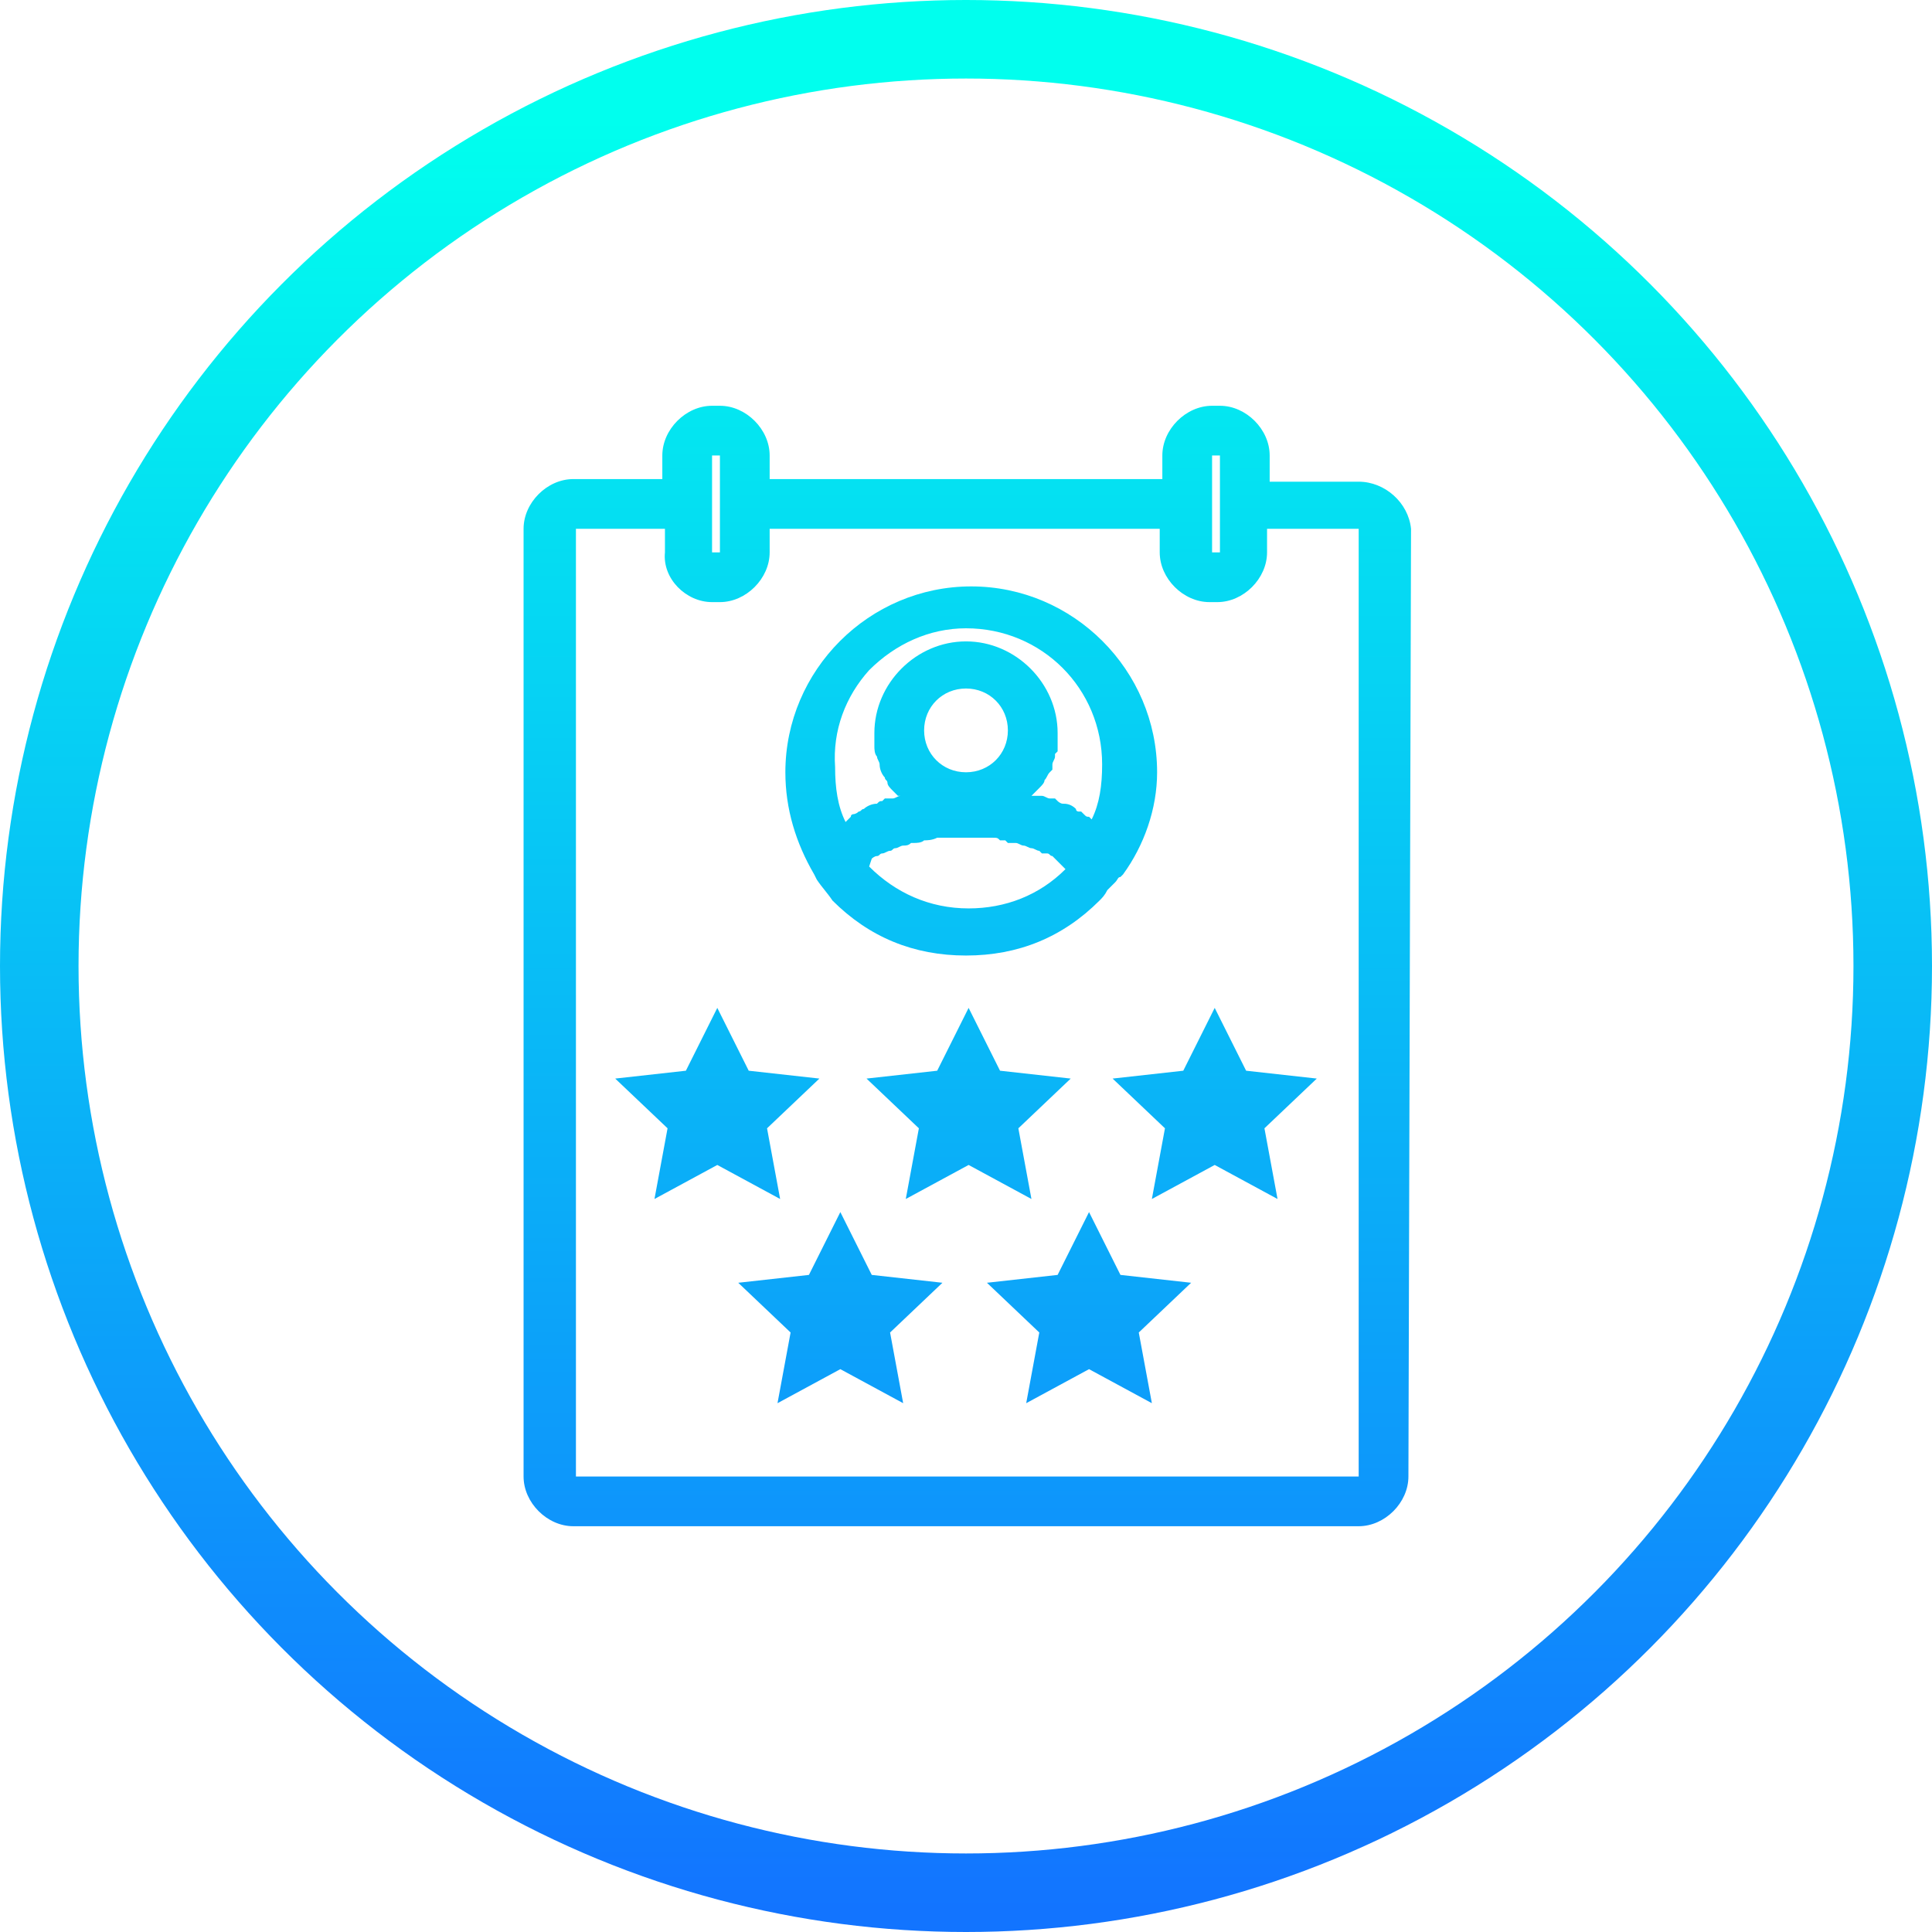
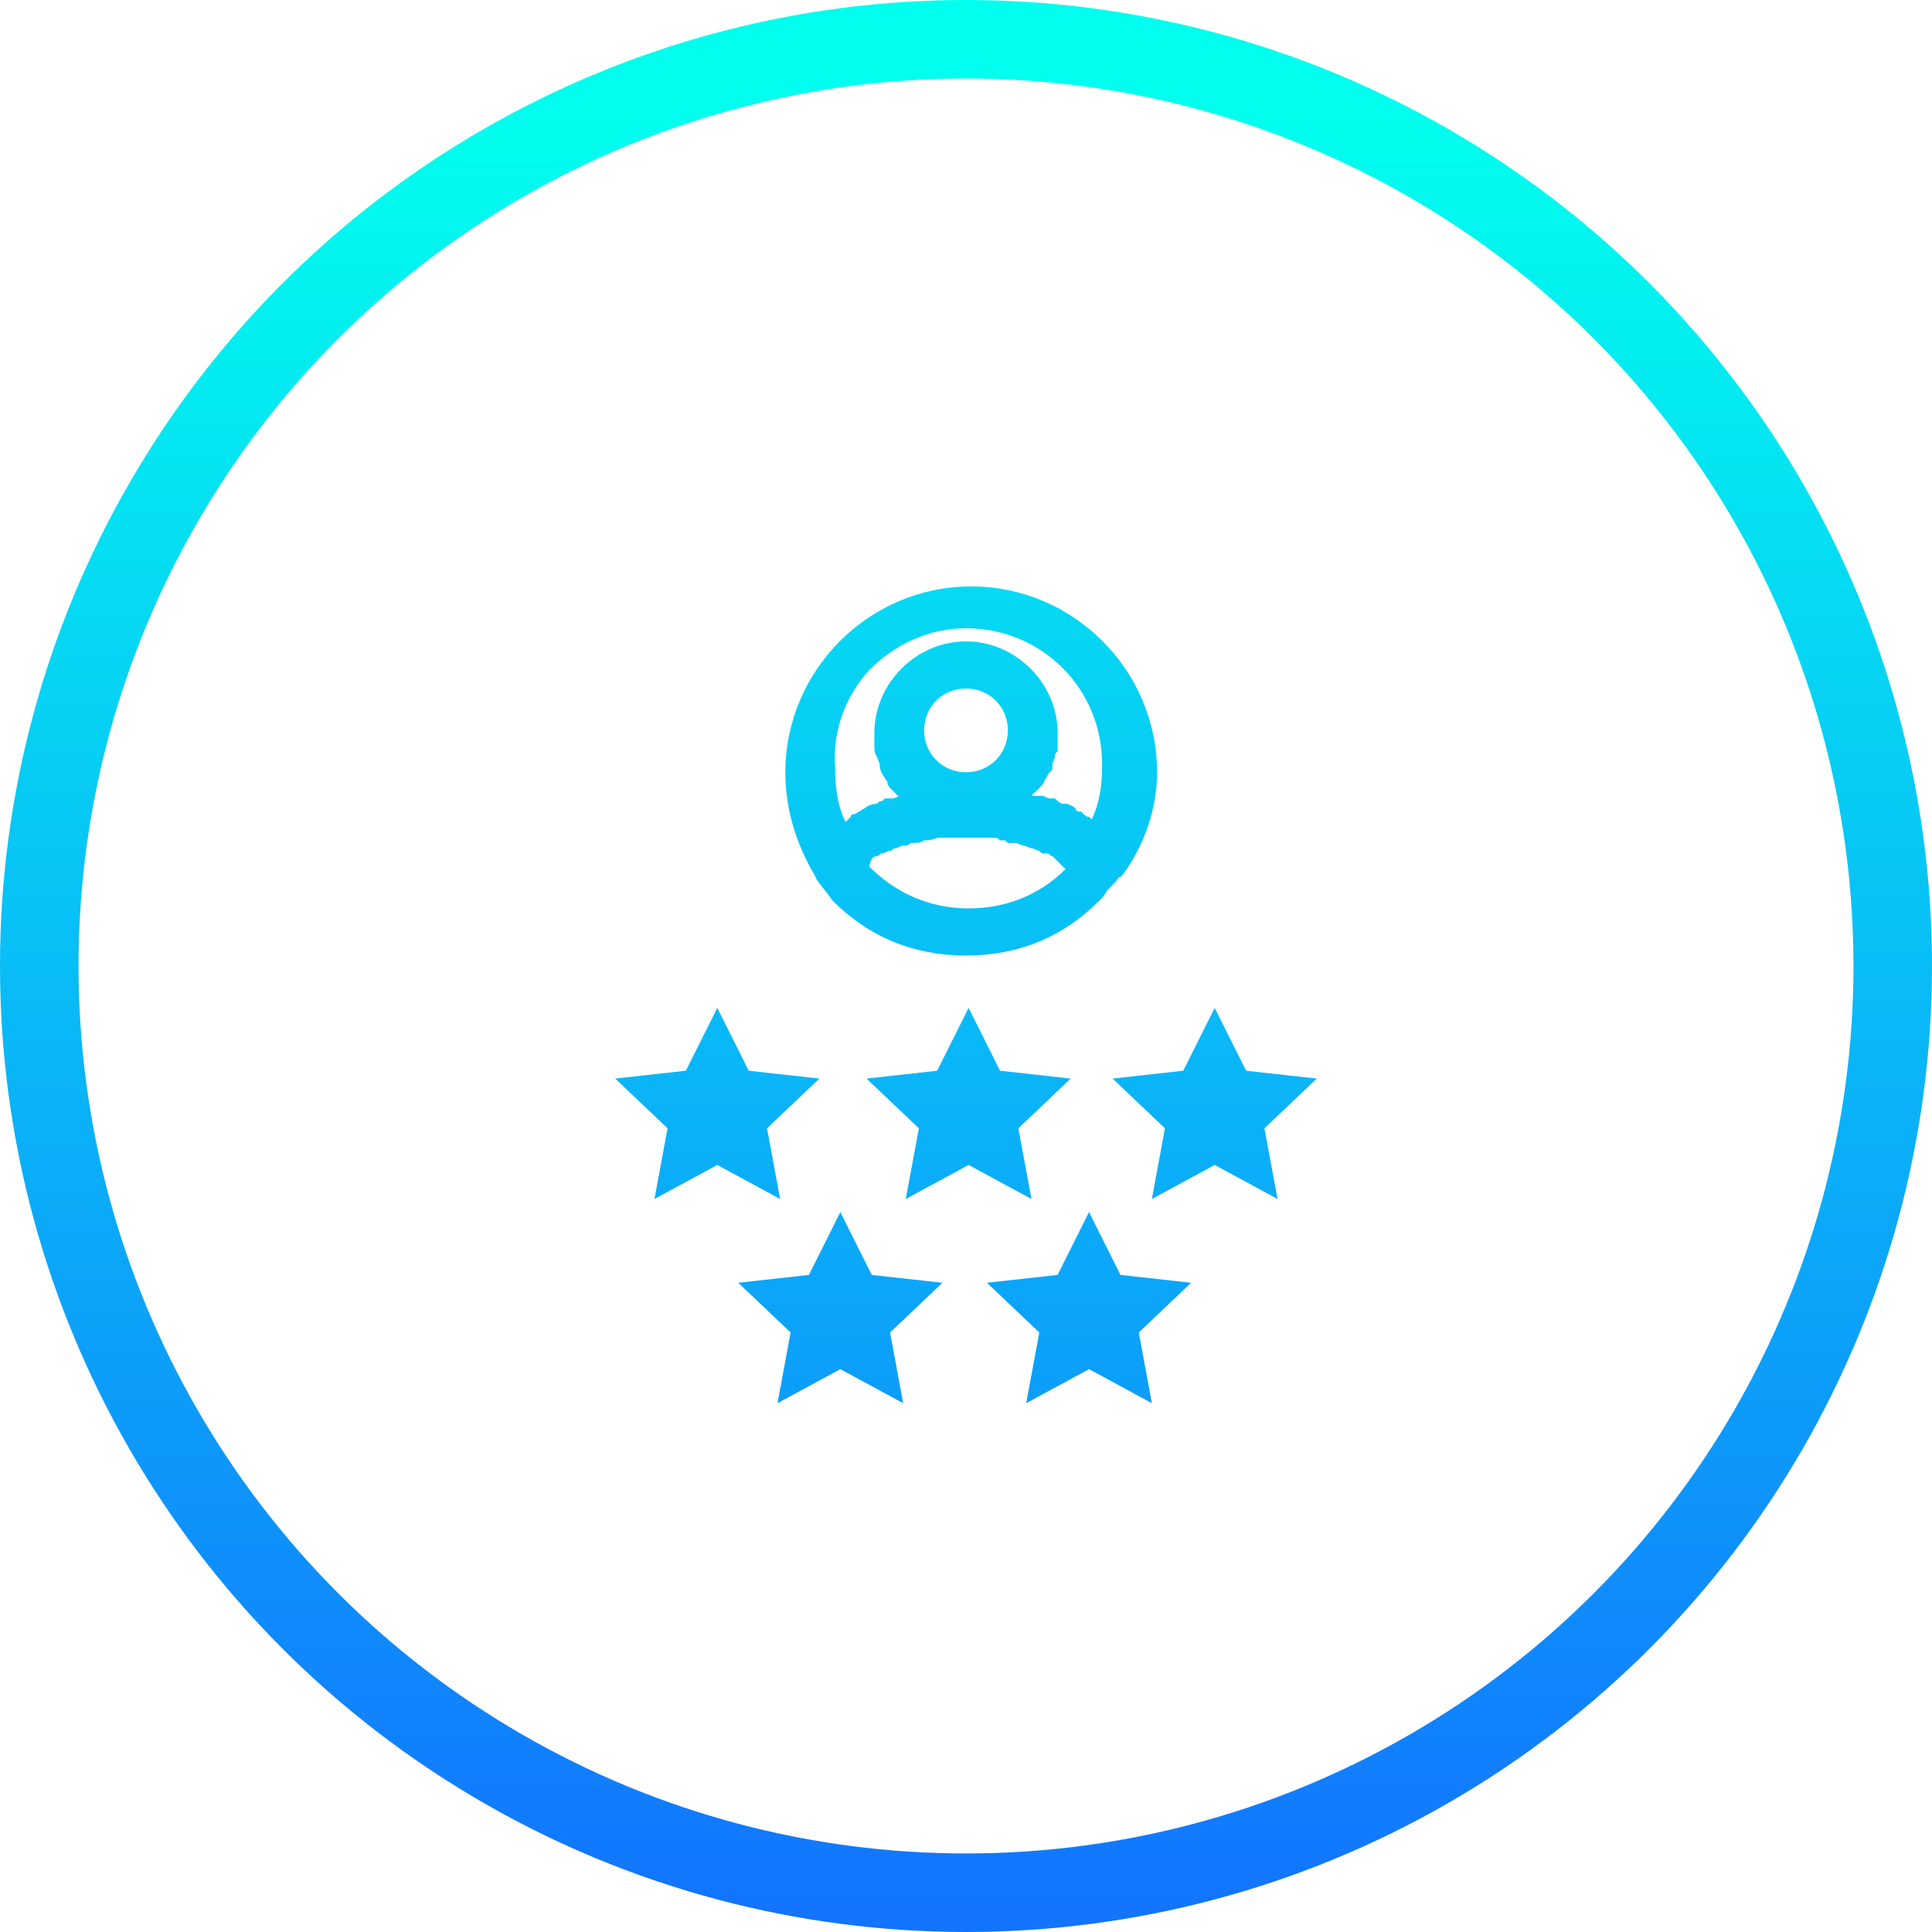
<svg xmlns="http://www.w3.org/2000/svg" xmlns:xlink="http://www.w3.org/1999/xlink" enable-background="new 0 0 73.8 73.8" viewBox="0 0 73.8 73.8">
  <linearGradient id="a">
    <stop offset="0" stop-color="#1274ff" />
    <stop offset="1" stop-color="#0fe" />
  </linearGradient>
  <linearGradient id="b" gradientTransform="matrix(0 -1 -1 0 -1998.557 -3383.931)" gradientUnits="userSpaceOnUse" x1="-3456.887" x2="-3388.514" xlink:href="#a" y1="-2035.457" y2="-2035.457" />
  <linearGradient id="c" gradientTransform="matrix(1 0 0 -1 0 74.8)" gradientUnits="userSpaceOnUse" x1="36.95" x2="36.95" xlink:href="#a" y1="-.096" y2="71.649" />
  <linearGradient id="d" gradientTransform="matrix(1 0 0 -1 0 74.8)" gradientUnits="userSpaceOnUse" x1="37.1" x2="37.1" xlink:href="#a" y1="-.096" y2="71.649" />
  <linearGradient id="e" gradientTransform="matrix(1 0 0 -1 0 74.8)" gradientUnits="userSpaceOnUse" x1="27.4" x2="27.4" xlink:href="#a" y1="-.096" y2="71.649" />
  <linearGradient id="f" gradientTransform="matrix(1 0 0 -1 0 74.8)" gradientUnits="userSpaceOnUse" x1="37" x2="37" xlink:href="#a" y1="-.096" y2="71.649" />
  <linearGradient id="g" gradientTransform="matrix(1 0 0 -1 0 74.8)" gradientUnits="userSpaceOnUse" x1="46.4" x2="46.4" xlink:href="#a" y1="-.096" y2="71.649" />
  <linearGradient id="h" gradientTransform="matrix(1 0 0 -1 0 74.8)" gradientUnits="userSpaceOnUse" x1="32.1" x2="32.1" xlink:href="#a" y1="-.096" y2="71.649" />
  <linearGradient id="i" gradientTransform="matrix(1 0 0 -1 0 74.8)" gradientUnits="userSpaceOnUse" x1="41.6" x2="41.6" xlink:href="#a" y1="-.096" y2="71.649" />
  <ellipse cx="36.9" cy="36.9" fill="none" rx="35.4" ry="35.4" stroke="url(#b)" stroke-width="3" />
-   <path d="m53.9 20.2c-.1-1-1-1.8-2-1.8h-3.4v-1c0-1-.9-1.9-1.9-1.9h-.3c-1 0-1.9.9-1.9 1.9v.9h-15v-.9c0-1-.9-1.9-1.9-1.9h-.3c-1 0-1.9.9-1.9 1.9v.9h-3.4c-1 0-1.9.9-1.9 1.9v36.2c0 1 .9 1.9 1.9 1.9h30c1 0 1.9-.9 1.9-1.9zm-26.4.9h-.3v-3.7h.3zm-.3 1.9h.3c1 0 1.9-.9 1.9-1.9v-.9h14.9v.9c0 1 .9 1.9 1.9 1.9h.3c1 0 1.9-.9 1.9-1.9v-.9h3.5v36.2h-29.9v-36.2h3.4v.9c-.1 1 .8 1.9 1.8 1.9zm19.4-1.9h-.3v-3.7h.3z" fill="url(#c)" />
  <path d="m31.1 33.4.1.2c.2.3.4.5.6.8 1.4 1.4 3.1 2.1 5.1 2.1s3.7-.7 5.1-2.1c.1-.1.2-.2.3-.4.1-.1.2-.2.3-.3s.1-.2.2-.2l.1-.1c.8-1.1 1.3-2.5 1.3-3.9 0-3.9-3.2-7.1-7.1-7.1s-7.1 3.2-7.1 7.1c0 1.4.4 2.7 1.1 3.9 0-.2 0-.1 0 0zm4.2-5.5c0-.9.7-1.6 1.6-1.6s1.6.7 1.6 1.6-.7 1.6-1.6 1.6-1.6-.7-1.6-1.6zm-2 4.9s.1-.1.2-.1c.1 0 .1-.1.2-.1s.2-.1.3-.1.1-.1.2-.1.2-.1.3-.1.2 0 .3-.1h.1c.1 0 .3 0 .4-.1.1 0 .3 0 .5-.1h2.1c.2 0 .2 0 .3.1h.2l.1.1h.2.1c.1 0 .2.1.3.1s.2.1.3.1.2.1.3.1l.1.1h.2c.1 0 .1.1.2.1l.1.1.4.4c-1 1-2.3 1.5-3.7 1.5-1.5 0-2.8-.6-3.8-1.6zm8.3-1.6c-.1 0-.1 0-.2-.1l-.1-.1h-.1s-.1 0-.1-.1c-.2-.2-.4-.2-.5-.2s-.2-.1-.2-.1l-.1-.1h-.2c-.1 0-.2-.1-.3-.1h-.4l.3-.3c.1-.1.2-.2.2-.3.1-.1.1-.2.2-.3l.1-.1v-.2c0-.1.1-.2.1-.3v-.1l.1-.1v-.7c0-1.9-1.6-3.5-3.5-3.5s-3.5 1.6-3.5 3.5v.5c0 .1 0 .3.1.4 0 .1.1.2.1.3 0 .2.1.4.2.5 0 .1.1.1.1.2 0 .1.1.2.2.3 0 0 .1.1.2.2 0 0 0 0-.1 0h.2c-.1 0-.2.1-.3.1h-.3l-.1.1c-.1 0-.1 0-.2.1-.2 0-.4.1-.5.2-.1 0-.1.1-.2.1-.1.1-.2.1-.2.1s-.1 0-.1.1l-.2.2c-.3-.6-.4-1.3-.4-2.1-.1-1.4.4-2.7 1.3-3.7 1-1 2.3-1.6 3.7-1.6 2.9 0 5.2 2.3 5.2 5.2 0 .8-.1 1.5-.4 2.1z" fill="url(#d)" />
  <path d="m25.5 43.1-.5 2.7 2.4-1.3 2.4 1.3-.5-2.7 2-1.9-2.7-.3-1.2-2.4-1.2 2.4-2.7.3z" fill="url(#e)" />
  <path d="m38.9 43.1 2-1.9-2.7-.3-1.2-2.4-1.2 2.4-2.7.3 2 1.9-.5 2.7 2.4-1.3 2.4 1.3z" fill="url(#f)" />
  <path d="m44.5 43.1-.5 2.7 2.4-1.3 2.4 1.3-.5-2.7 2-1.9-2.7-.3-1.2-2.4-1.2 2.4-2.7.3z" fill="url(#g)" />
  <path d="m33.3 48.7-1.2-2.4-1.2 2.4-2.7.3 2 1.9-.5 2.7 2.4-1.3 2.4 1.3-.5-2.7 2-1.9z" fill="url(#h)" />
  <path d="m42.8 48.7-1.2-2.4-1.2 2.4-2.7.3 2 1.9-.5 2.7 2.4-1.3 2.4 1.3-.5-2.7 2-1.9z" fill="url(#i)" />
</svg>